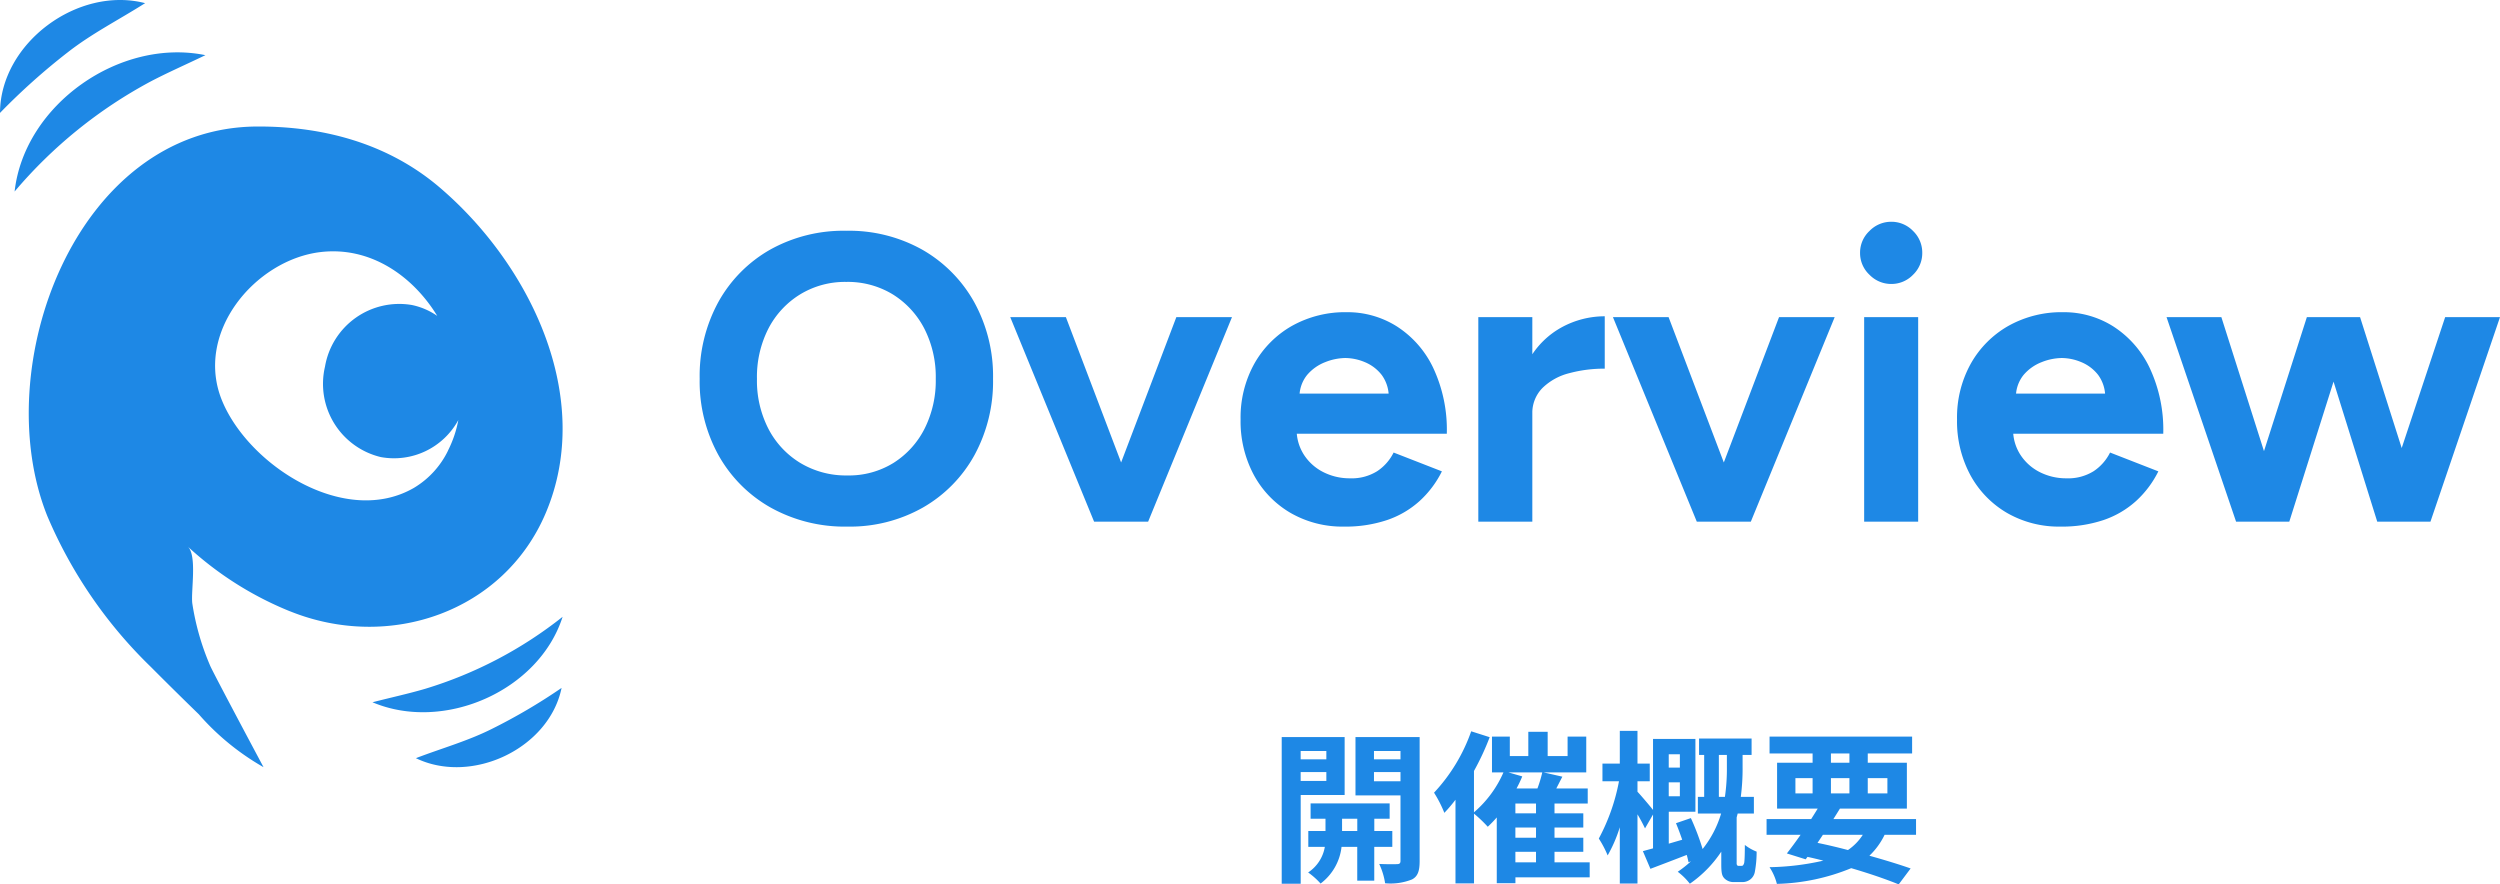
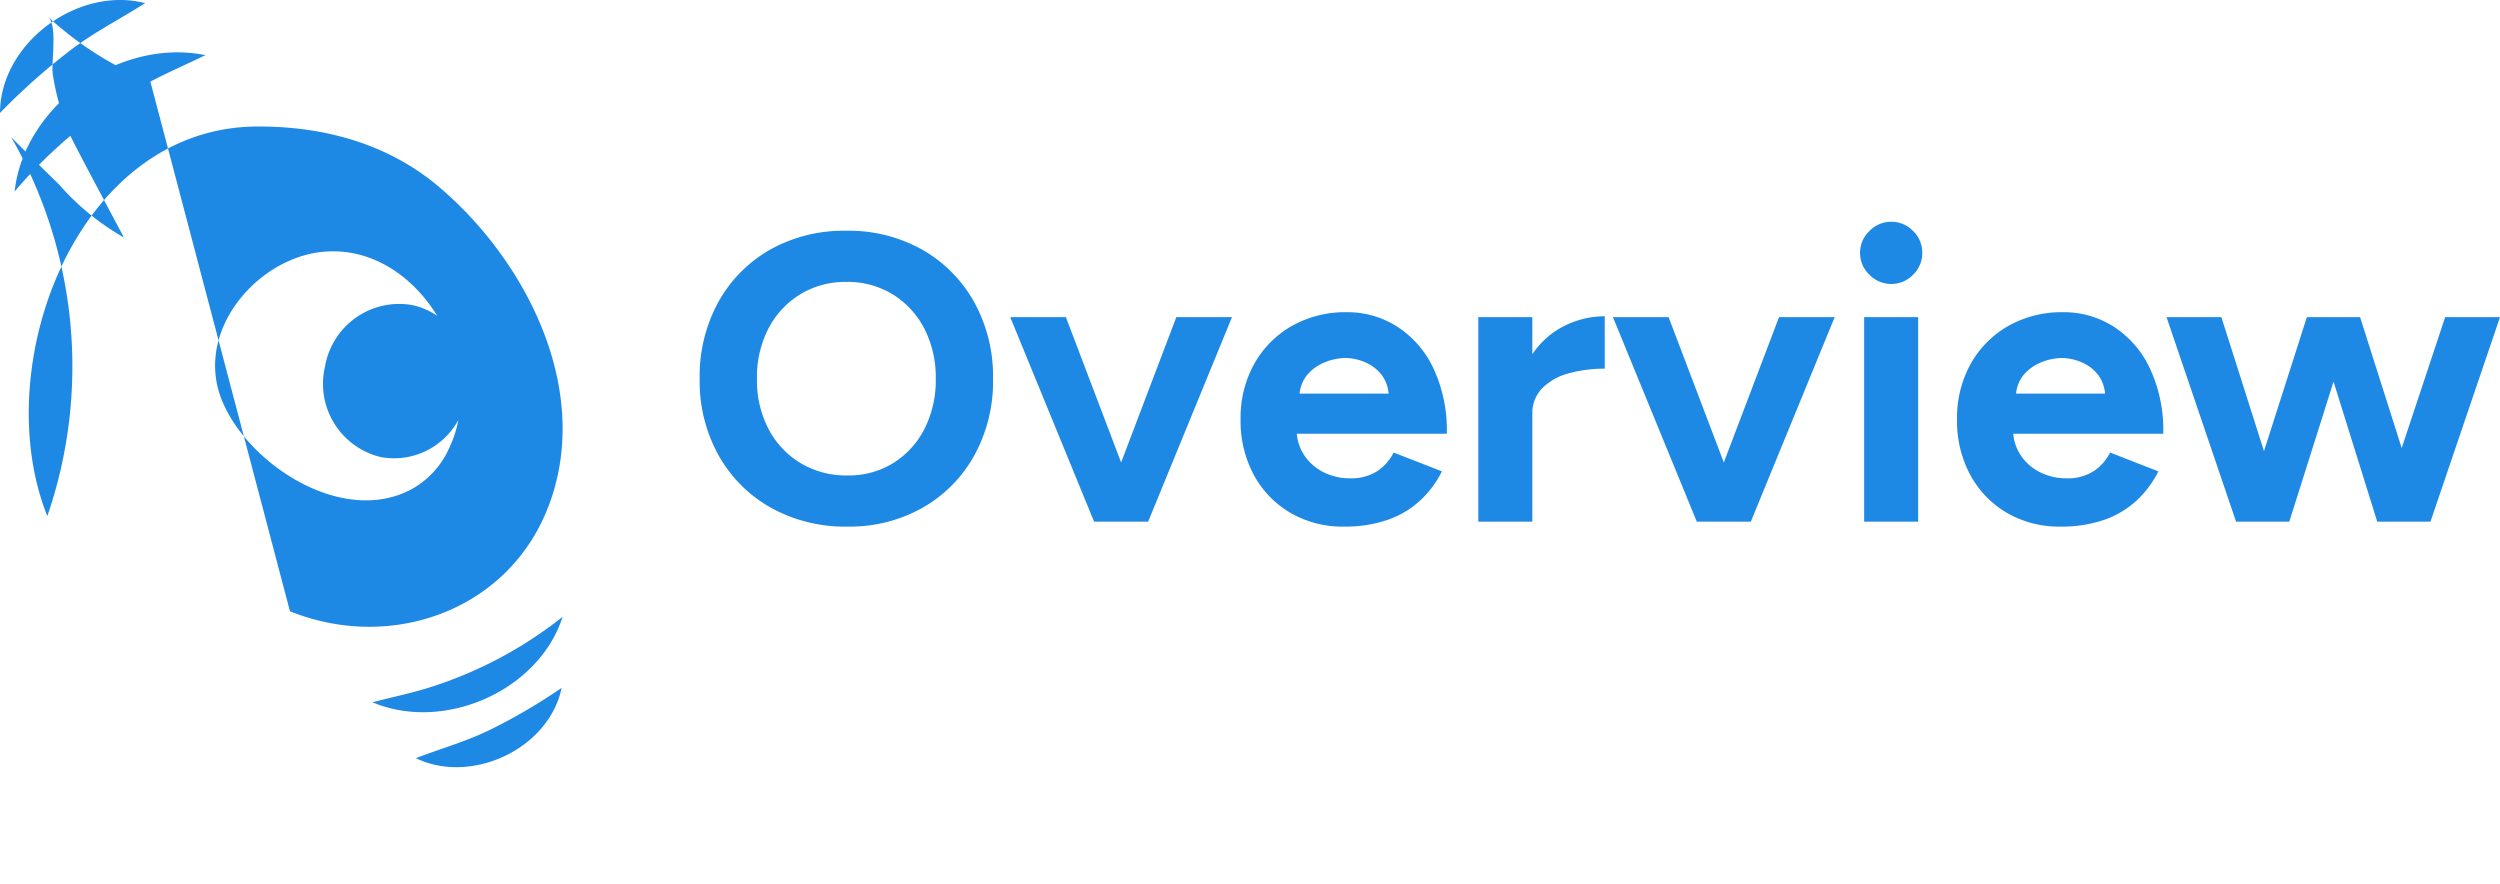
<svg xmlns="http://www.w3.org/2000/svg" width="244.4" height="86.456" viewBox="0 0 244.4 86.456">
  <defs>
    <style>.a{fill:#1e88e5;}</style>
  </defs>
  <g transform="translate(-853 -1704)">
    <path class="a" d="M15.84.48a14.866,14.866,0,0,1-7.5-1.86A13.344,13.344,0,0,1,3.24-6.5,14.913,14.913,0,0,1,1.4-13.96,15.077,15.077,0,0,1,3.24-21.5,13.283,13.283,0,0,1,8.3-26.6a14.69,14.69,0,0,1,7.42-1.84,14.646,14.646,0,0,1,7.46,1.86,13.427,13.427,0,0,1,5.06,5.12,14.994,14.994,0,0,1,1.84,7.5A15.043,15.043,0,0,1,28.26-6.5a13.283,13.283,0,0,1-5.04,5.12A14.485,14.485,0,0,1,15.84.48Zm0-5a8.274,8.274,0,0,0,4.5-1.22,8.464,8.464,0,0,0,3.04-3.34,10.445,10.445,0,0,0,1.1-4.88,10.38,10.38,0,0,0-1.12-4.92,8.56,8.56,0,0,0-3.08-3.34,8.45,8.45,0,0,0-4.56-1.22,8.4,8.4,0,0,0-4.5,1.22,8.511,8.511,0,0,0-3.1,3.34A10.38,10.38,0,0,0,7-13.96,10.292,10.292,0,0,0,8.12-9.08a8.463,8.463,0,0,0,3.12,3.34A8.655,8.655,0,0,0,15.84-4.52ZM40.4,0,48-20h5.44L45.24,0Zm-.44,0-8.2-20H37.2L44.8,0ZM64.4.48A10.147,10.147,0,0,1,59.16-.86a9.552,9.552,0,0,1-3.58-3.7A11.091,11.091,0,0,1,54.28-10a10.825,10.825,0,0,1,1.34-5.44,9.712,9.712,0,0,1,3.68-3.7,10.633,10.633,0,0,1,5.38-1.34,9.029,9.029,0,0,1,4.86,1.38,9.8,9.8,0,0,1,3.56,4.04A14.236,14.236,0,0,1,74.44-8.6H59.28l.48-.48A4.512,4.512,0,0,0,60.5-6.5a4.863,4.863,0,0,0,1.92,1.68,5.68,5.68,0,0,0,2.54.58,4.708,4.708,0,0,0,2.68-.7,4.683,4.683,0,0,0,1.6-1.82l4.72,1.84a9.818,9.818,0,0,1-2.18,2.9A9.1,9.1,0,0,1,68.6-.16,12.751,12.751,0,0,1,64.4.48ZM60.04-12.04l-.48-.48H69.2l-.44.48a3.605,3.605,0,0,0-.68-2.3,4.032,4.032,0,0,0-1.66-1.26,5.014,5.014,0,0,0-1.9-.4,5.471,5.471,0,0,0-1.96.4,4.4,4.4,0,0,0-1.78,1.26A3.405,3.405,0,0,0,60.04-12.04Zm21.2,1.52a10.356,10.356,0,0,1,1.26-5.36,8.181,8.181,0,0,1,3.24-3.16,8.787,8.787,0,0,1,4.14-1.04v5.12a13.153,13.153,0,0,0-3.46.44,5.749,5.749,0,0,0-2.62,1.44,3.466,3.466,0,0,0-1,2.56ZM77.52,0V-20H82.8V0Zm21.8,0,7.6-20h5.44l-8.2,20Zm-.44,0-8.2-20h5.44l7.6,20Zm16.36,0V-20h5.28V0Zm2.64-23.24a2.944,2.944,0,0,1-2.12-.9,2.892,2.892,0,0,1-.92-2.14,2.892,2.892,0,0,1,.92-2.14,2.944,2.944,0,0,1,2.12-.9,2.923,2.923,0,0,1,2.14.9,2.923,2.923,0,0,1,.9,2.14,2.923,2.923,0,0,1-.9,2.14A2.923,2.923,0,0,1,117.88-23.24ZM134.44.48A10.147,10.147,0,0,1,129.2-.86a9.552,9.552,0,0,1-3.58-3.7,11.091,11.091,0,0,1-1.3-5.44,10.825,10.825,0,0,1,1.34-5.44,9.712,9.712,0,0,1,3.68-3.7,10.633,10.633,0,0,1,5.38-1.34,9.029,9.029,0,0,1,4.86,1.38,9.8,9.8,0,0,1,3.56,4.04,14.236,14.236,0,0,1,1.34,6.46H129.32l.48-.48a4.512,4.512,0,0,0,.74,2.58,4.863,4.863,0,0,0,1.92,1.68,5.68,5.68,0,0,0,2.54.58,4.708,4.708,0,0,0,2.68-.7,4.683,4.683,0,0,0,1.6-1.82L144-4.92a9.818,9.818,0,0,1-2.18,2.9,9.1,9.1,0,0,1-3.18,1.86A12.751,12.751,0,0,1,134.44.48Zm-4.36-12.52-.48-.48h9.64l-.44.48a3.606,3.606,0,0,0-.68-2.3,4.033,4.033,0,0,0-1.66-1.26,5.014,5.014,0,0,0-1.9-.4,5.471,5.471,0,0,0-1.96.4,4.4,4.4,0,0,0-1.78,1.26A3.405,3.405,0,0,0,130.08-12.04ZM165.4,0l6.64-20h5.36L170.6,0ZM152.12,0l6.4-20h4.6L156.8,0Zm-.52,0-6.8-20h5.36l6.36,20Zm13.8,0-6.24-20h4.56l6.36,20Z" transform="translate(920 1755)" />
-     <path class="a" d="M-26.336-11.584v.816h-2.512v-.816Zm-2.512,2.928V-9.52h2.512v.864Zm4.3,1.376v-5.664H-30.7V1.392h1.856V-7.28ZM-24.8-3.76v-1.2h1.488v1.2Zm4.912,1.552V-3.76h-1.76v-1.2h1.5v-1.5h-7.728v1.5h1.456v1.2H-28.1v1.552h1.616a3.749,3.749,0,0,1-1.632,2.5A7.2,7.2,0,0,1-26.9,1.376a5.212,5.212,0,0,0,2.048-3.584h1.536v3.3h1.664v-3.3ZM-21.68-8.624v-.9h2.592v.9Zm2.592-2.96v.816H-21.68v-.816Zm1.872-1.36h-6.272v5.7h4.4v6.4c0,.224-.08.32-.336.32-.24.016-1.024.016-1.744-.016a6.766,6.766,0,0,1,.576,1.888A5.687,5.687,0,0,0-17.968.976c.576-.3.752-.832.752-1.808Zm9.36,11.216H-5.84V-.7H-7.856Zm-.672-7.76h3.3A12.056,12.056,0,0,1-5.7-7.92H-7.744A11.393,11.393,0,0,0-7.184-9.1Zm2.688,4H-7.856v-.96H-5.84Zm0,2.384H-7.856V-4.1H-5.84ZM-.592-.7h-3.44V-1.728h2.816V-3.1H-4.032V-4.1h2.816V-5.488H-4.032v-.96H-.784V-7.92H-3.856l.592-1.152-1.824-.416h4.16v-3.5H-2.752v1.9H-4.7v-2.368H-6.592v2.368H-8.4v-1.9h-1.744v3.5h1.12a10.808,10.808,0,0,1-2.88,3.9V-9.632a25.5,25.5,0,0,0,1.536-3.3l-1.808-.576a17,17,0,0,1-3.632,6A12.053,12.053,0,0,1-14.8-5.536a14.7,14.7,0,0,0,1.088-1.28V1.36H-11.9V-5.456a12.933,12.933,0,0,1,1.344,1.28,12.047,12.047,0,0,0,.88-.912V1.344h1.824V.768H-.592Zm8.816-10.56v1.3H7.136v-1.3Zm-1.088,4.1v-1.36H8.224v1.36Zm4.9.064v-4.1h.784V-10a19.213,19.213,0,0,1-.192,2.9ZM14-.352a.2.2,0,0,1-.192-.08.512.512,0,0,1-.032-.24V-5.088l.1-.384h1.584V-7.1h-1.28a21.211,21.211,0,0,0,.176-2.9v-1.2h.88v-1.6H10.1v1.6h.5v4.1H9.984v1.632h2.272A10.2,10.2,0,0,1,10.448-2,24.29,24.29,0,0,0,9.3-5.024l-1.456.5c.208.5.416,1.056.608,1.616l-1.312.384v-3.12H9.744v-7.12H5.6v6.944C5.232-6.288,4.384-7.28,4.08-7.6V-8.624h1.2v-1.728H4.08v-3.2H2.352v3.2H.656v1.728H2.272A19.376,19.376,0,0,1,.3-3.024a10.08,10.08,0,0,1,.864,1.648A13.627,13.627,0,0,0,2.352-4.128v5.5H4.08V-5.392a15.365,15.365,0,0,1,.736,1.376L5.6-5.376v3.312c-.368.1-.7.192-.992.272L5.344-.064c1.056-.4,2.32-.88,3.552-1.36.08.272.128.512.176.72l.24-.1A10.755,10.755,0,0,1,8.016.224,6.3,6.3,0,0,1,9.2,1.392a11.6,11.6,0,0,0,3.072-3.136V-.56c0,.912.064,1.168.3,1.424a1.266,1.266,0,0,0,.976.368H14.3a1.269,1.269,0,0,0,.784-.24A1.2,1.2,0,0,0,15.552.24a10.66,10.66,0,0,0,.176-1.984A4.5,4.5,0,0,1,14.576-2.4c0,.736-.016,1.36-.048,1.632a.623.623,0,0,1-.112.336c-.032.064-.112.08-.208.08Zm8.208-3.04h3.9A5.159,5.159,0,0,1,24.656-1.9c-.976-.256-1.984-.5-2.976-.7ZM19.52-8.928H21.2V-7.44H19.52Zm3.472-2.416H24.8v.912H22.992Zm5.52,2.416V-7.44h-1.92V-8.928ZM22.992-7.44V-8.928H24.8V-7.44Zm8.32,4.048V-4.928h-8.08c.224-.352.432-.688.64-1.024h6.544v-4.48H26.592v-.912h4.336v-1.648H16.992v1.648H21.2v.912H17.728v4.48H21.7c-.208.336-.416.672-.64,1.024H16.7v1.536h3.328c-.48.688-.944,1.312-1.344,1.824l1.84.576.176-.24c.528.112,1.04.24,1.552.368a25.263,25.263,0,0,1-5.264.64,5.39,5.39,0,0,1,.72,1.632A20.368,20.368,0,0,0,24.976-.128C26.784.4,28.4.96,29.616,1.456L30.784-.1C29.7-.48,28.3-.912,26.752-1.344A7.037,7.037,0,0,0,28.24-3.392Z" transform="translate(1009 1789)" />
-     <path class="a" d="M6.646,5.095A63.7,63.7,0,0,0,0,11.038C.028,4.2,7.628-1.393,14.187.308,11.633,1.929,9,3.26,6.646,5.095M14.7,7.98c1.691-.888,3.475-1.666,5.381-2.587C11.746,3.68,2.384,10.2,1.428,18.723A45.6,45.6,0,0,1,14.7,7.98M28.347,59.76a32.978,32.978,0,0,1-9.994-6.332c.935.863.3,4.357.445,5.552a24.78,24.78,0,0,0,1.731,6.062c.238.606,5.234,9.956,5.235,9.958a24.469,24.469,0,0,1-6.324-5.166c-1.576-1.534-3.151-3.085-4.7-4.643A44.962,44.962,0,0,1,4.627,50.453C-1.2,35.941,7.364,12.485,25.084,12.369,31.6,12.328,37.919,14.02,42.952,18.3c8.832,7.516,15.194,20.51,10.408,31.834-4.1,9.7-15.3,13.545-25.013,9.623M43.795,44.051a11.079,11.079,0,0,0,1.012-2.99,7.157,7.157,0,0,1-7.571,3.625,7.361,7.361,0,0,1-5.463-8.849,7.361,7.361,0,0,1,8.478-6.022,6.713,6.713,0,0,1,2.495,1.069c-2.438-3.986-6.606-6.81-11.407-6.242-6.389.756-12.414,7.908-9.6,14.6,2.65,6.312,12.029,12.322,18.726,8.453a8.61,8.61,0,0,0,3.334-3.641M40.658,74.119c5.418,2.63,13.021-.913,14.242-6.869a56.587,56.587,0,0,1-6.832,4.016c-2.371,1.188-4.9,1.887-7.41,2.853M55,60.3a40.536,40.536,0,0,1-13.446,7.041c-1.629.478-3.32.844-5.142,1.312C43.375,71.607,52.676,67.56,55,60.3" transform="translate(853 1704)" />
+     <path class="a" d="M6.646,5.095A63.7,63.7,0,0,0,0,11.038C.028,4.2,7.628-1.393,14.187.308,11.633,1.929,9,3.26,6.646,5.095M14.7,7.98c1.691-.888,3.475-1.666,5.381-2.587C11.746,3.68,2.384,10.2,1.428,18.723A45.6,45.6,0,0,1,14.7,7.98a32.978,32.978,0,0,1-9.994-6.332c.935.863.3,4.357.445,5.552a24.78,24.78,0,0,0,1.731,6.062c.238.606,5.234,9.956,5.235,9.958a24.469,24.469,0,0,1-6.324-5.166c-1.576-1.534-3.151-3.085-4.7-4.643A44.962,44.962,0,0,1,4.627,50.453C-1.2,35.941,7.364,12.485,25.084,12.369,31.6,12.328,37.919,14.02,42.952,18.3c8.832,7.516,15.194,20.51,10.408,31.834-4.1,9.7-15.3,13.545-25.013,9.623M43.795,44.051a11.079,11.079,0,0,0,1.012-2.99,7.157,7.157,0,0,1-7.571,3.625,7.361,7.361,0,0,1-5.463-8.849,7.361,7.361,0,0,1,8.478-6.022,6.713,6.713,0,0,1,2.495,1.069c-2.438-3.986-6.606-6.81-11.407-6.242-6.389.756-12.414,7.908-9.6,14.6,2.65,6.312,12.029,12.322,18.726,8.453a8.61,8.61,0,0,0,3.334-3.641M40.658,74.119c5.418,2.63,13.021-.913,14.242-6.869a56.587,56.587,0,0,1-6.832,4.016c-2.371,1.188-4.9,1.887-7.41,2.853M55,60.3a40.536,40.536,0,0,1-13.446,7.041c-1.629.478-3.32.844-5.142,1.312C43.375,71.607,52.676,67.56,55,60.3" transform="translate(853 1704)" />
  </g>
</svg>